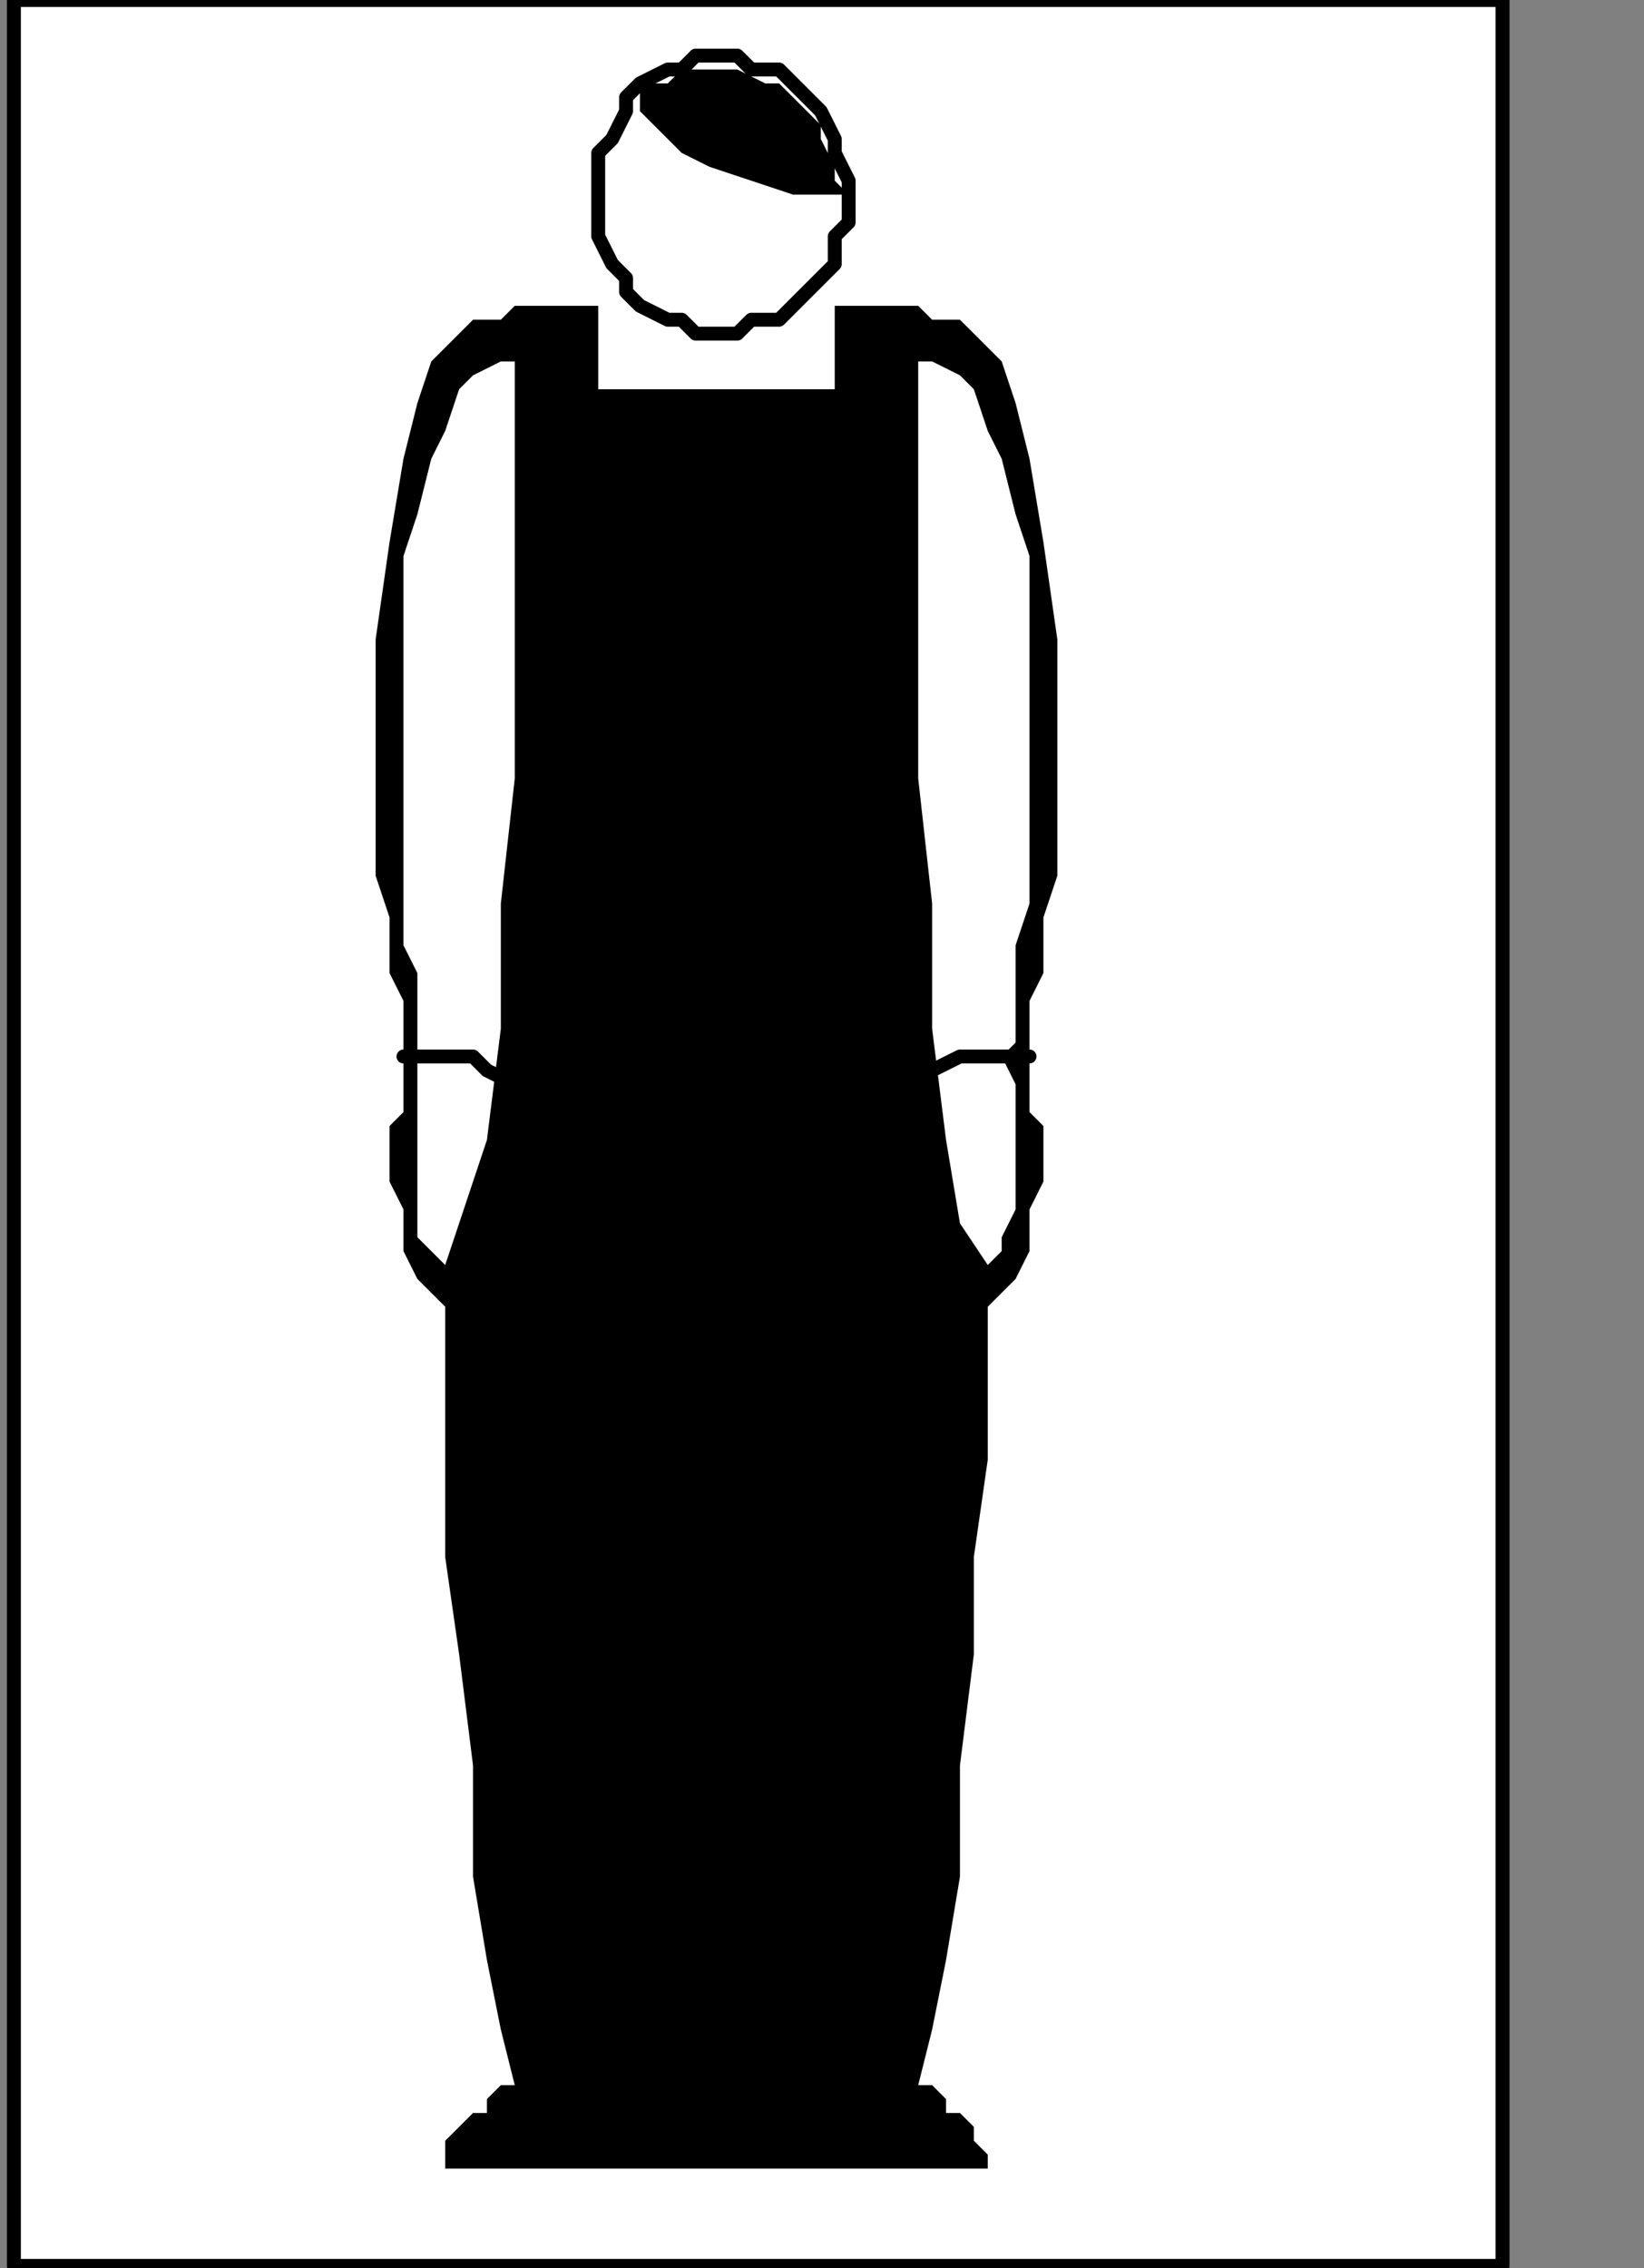
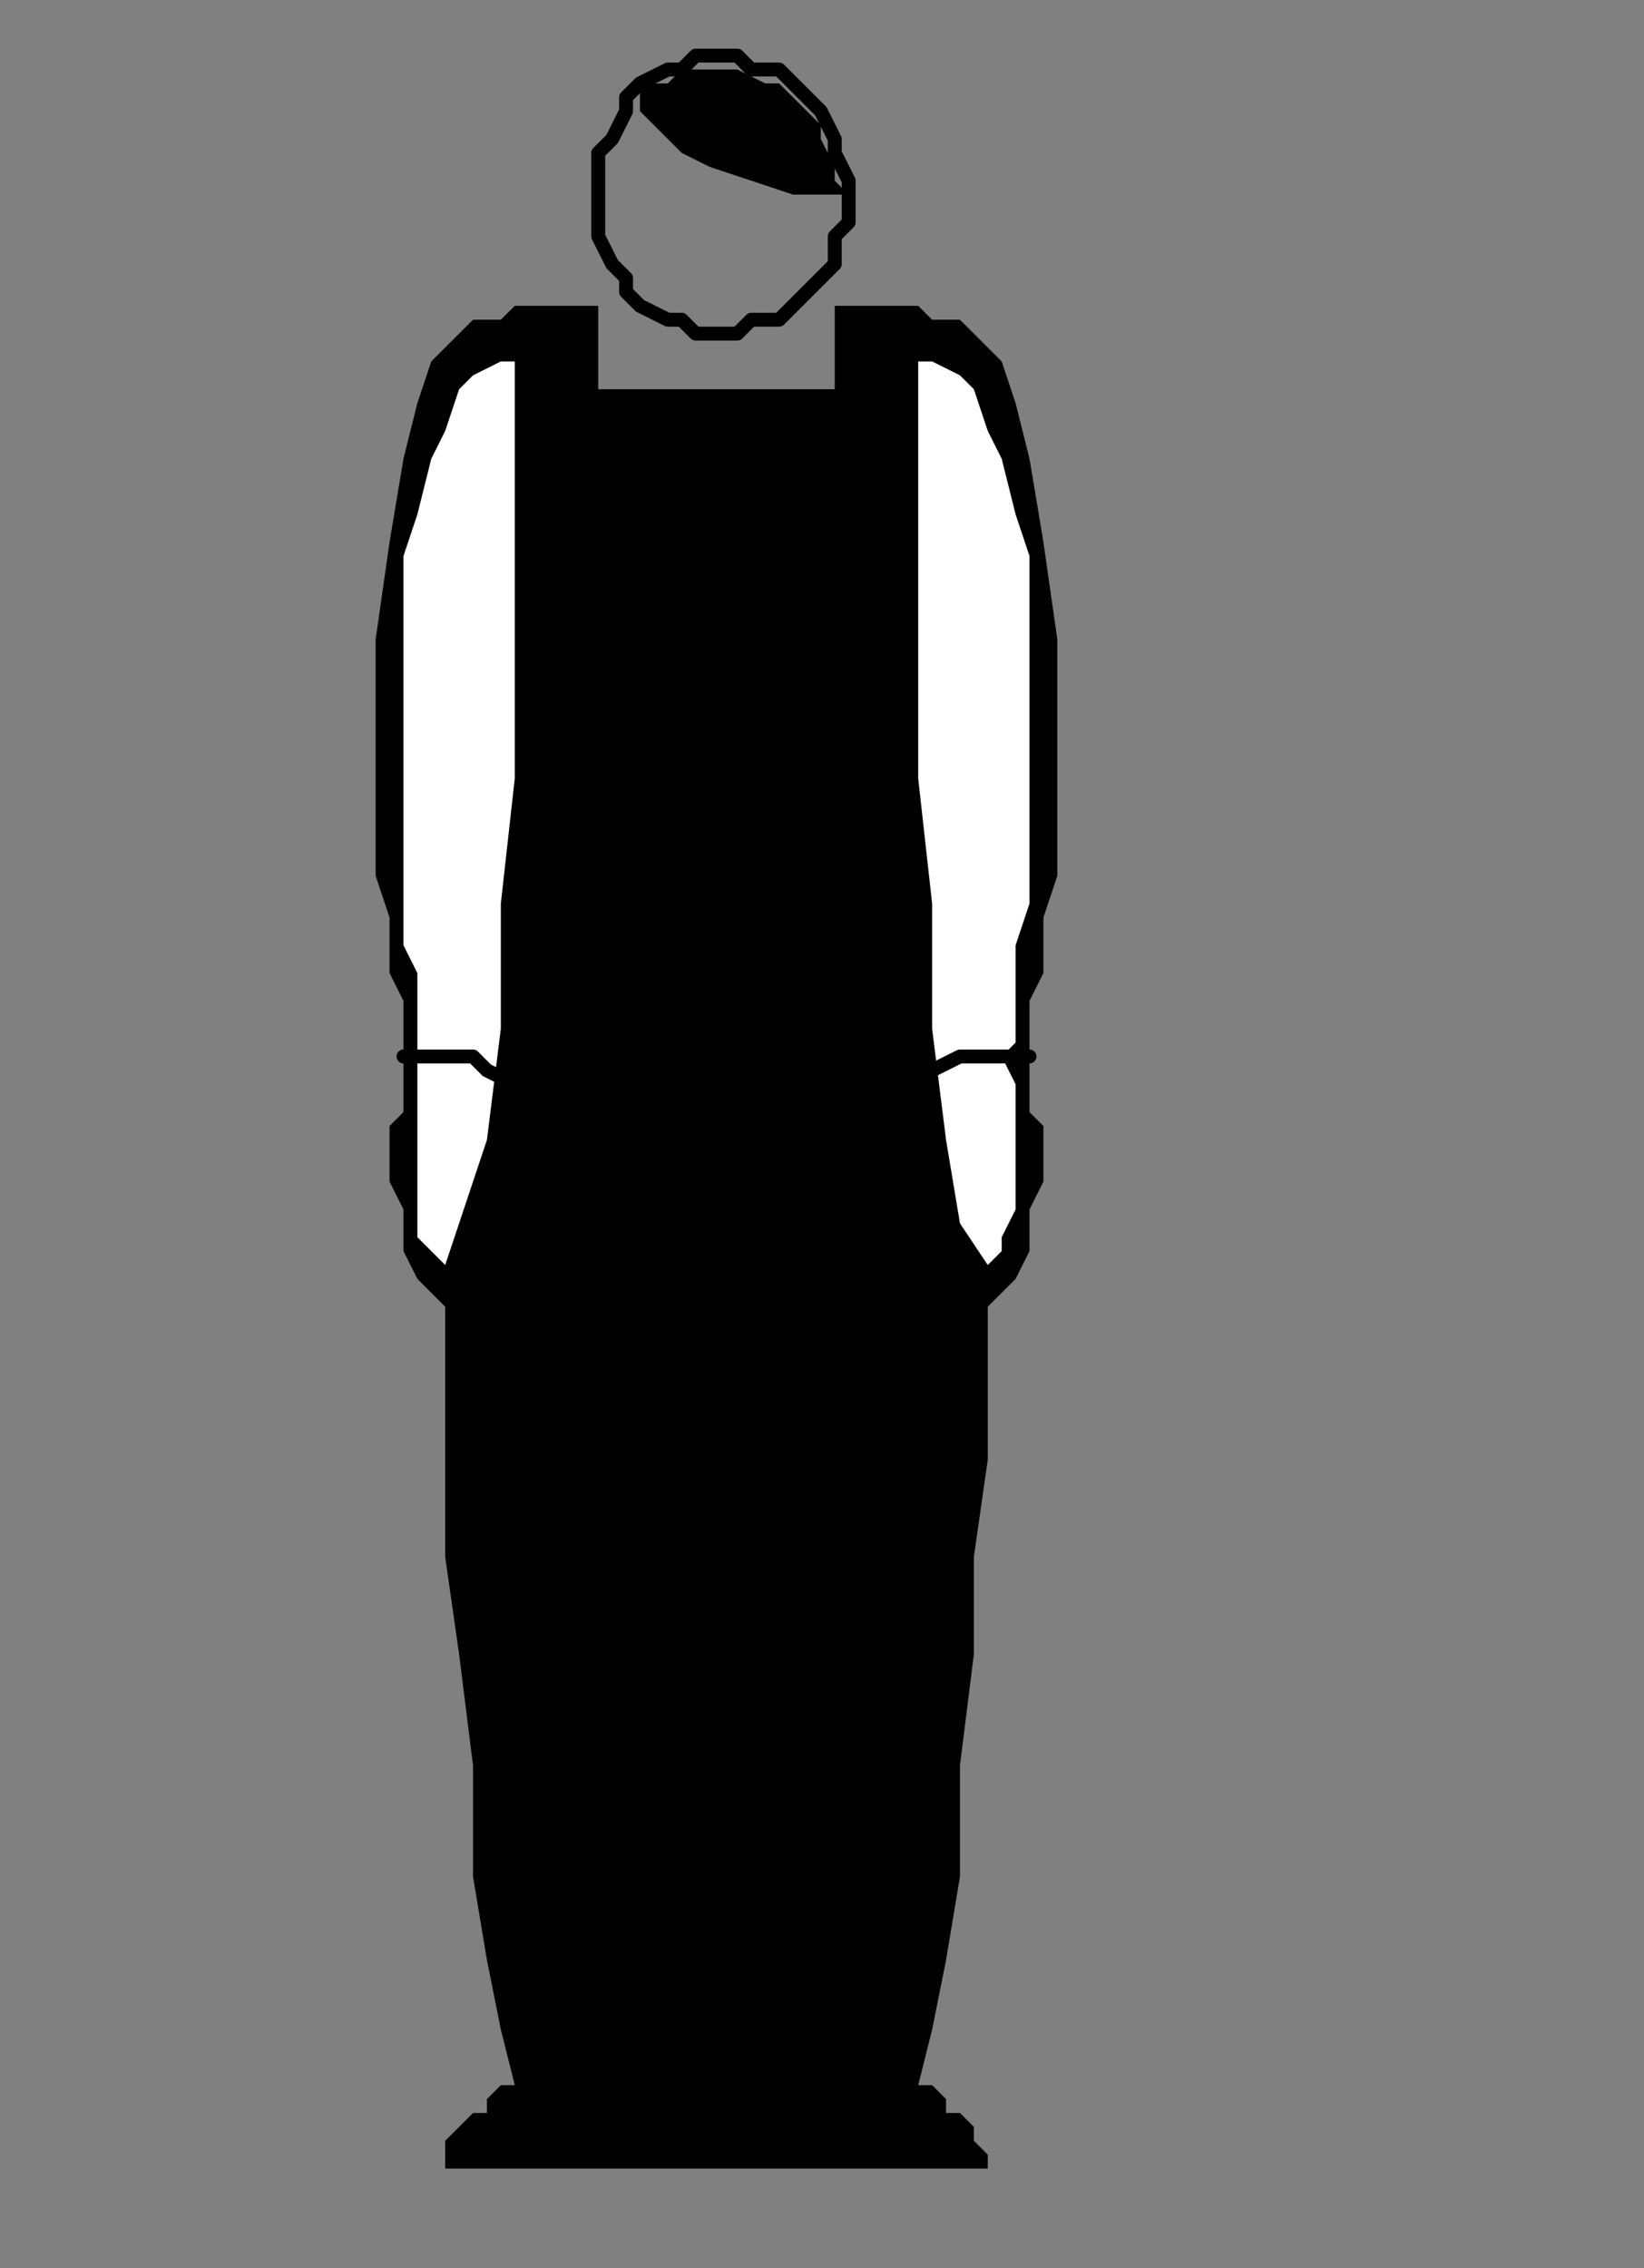
<svg xmlns="http://www.w3.org/2000/svg" xmlns:ns1="http://sodipodi.sourceforge.net/DTD/sodipodi-0.dtd" xmlns:ns2="http://www.inkscape.org/namespaces/inkscape" version="1.0" width="25.083mm" height="34.608mm" id="svg27" ns1:docname="PD015MBF.WMF">
  <rect width="100%" height="100%" fill="#808080" stroke="none" />
  <ns1:namedview pagecolor="#ffffff" bordercolor="#666666" borderopacity="1" objecttolerance="10" gridtolerance="10" guidetolerance="10" ns2:pageopacity="0" ns2:pageshadow="2" ns2:window-width="640" ns2:window-height="480" id="namedview29" />
  <defs id="defs3">
    <pattern id="WMFhbasepattern" patternUnits="userSpaceOnUse" width="6" height="6" x="0" y="0" />
  </defs>
-   <path style="fill:#ffffff;fill-rule:nonzero;fill-opacity:1;stroke:none;" d="  M -7.22,92.99   M 86.644,0   L 86.644,130.667   L 0.802,130.667   L 0.802,0   L 86.644,0   L 86.644,0  z " id="path5" />
-   <path style="fill:none;stroke:#000000;stroke-width:0.802px;stroke-linecap:round;stroke-linejoin:round;stroke-miterlimit:4;stroke-dasharray:none;stroke-opacity:1;" d="  M -7.22,92.99   M 86.644,0   L 86.644,130.667   L 0.802,130.667   L 0.802,0   L 86.644,0   L 86.644,0  " id="path7" />
  <path style="fill:#000000;fill-rule:nonzero;fill-opacity:1;stroke:none;" d="  M -37.706,148.303   M 59.367,60.924   L 59.367,60.924   L 59.367,61.726   L 59.367,62.528   L 59.367,64.131   L 60.169,64.933   L 60.169,66.536   L 60.169,68.139   L 59.367,69.742   L 59.367,72.147   L 58.565,73.751   L 56.96,75.354   L 56.96,75.354   L 56.96,76.957   L 56.96,80.164   L 56.96,84.172   L 56.158,89.783   L 56.158,95.395   L 55.356,101.808   L 55.356,108.221   L 54.554,113.031   L 53.751,117.039   L 52.949,120.245   L 52.949,120.245   L 52.949,120.245   L 52.949,120.245   L 53.751,120.245   L 54.554,121.047   L 54.554,121.849   L 55.356,121.849   L 56.158,122.65   L 56.158,123.452   L 56.96,124.254   L 56.96,125.055   L 40.113,125.055   L 40.113,125.055   L 25.672,125.055   L 25.672,125.055   L 25.672,124.254   L 25.672,123.452   L 26.475,122.65   L 27.277,121.849   L 28.079,121.849   L 28.079,121.047   L 28.881,120.245   L 29.684,120.245   L 29.684,120.245   L 29.684,120.245   L 29.684,120.245   L 28.881,117.039   L 28.079,113.031   L 27.277,108.221   L 27.277,101.808   L 26.475,95.395   L 25.672,89.783   L 25.672,84.172   L 25.672,80.164   L 25.672,76.957   L 25.672,75.354   L 25.672,75.354   L 24.068,73.751   L 23.266,72.147   L 23.266,69.742   L 22.463,68.139   L 22.463,66.536   L 22.463,64.933   L 23.266,64.131   L 23.266,62.528   L 23.266,61.726   L 23.266,60.924   L 23.266,60.924   L 23.266,60.123   L 23.266,58.519   L 23.266,57.718   L 22.463,56.115   L 22.463,54.511   L 22.463,52.908   L 21.661,50.503   L 21.661,48.9   L 21.661,46.495   L 21.661,44.09   L 21.661,44.09   L 21.661,36.875   L 22.463,31.264   L 23.266,26.454   L 24.068,23.247   L 24.87,20.843   L 26.475,19.239   L 27.277,18.438   L 28.881,18.438   L 29.684,17.636   L 30.486,17.636   L 30.486,17.636   L 31.288,17.636   L 32.09,17.636   L 32.893,17.636   L 32.893,17.636   L 33.695,17.636   L 33.695,17.636   L 34.497,17.636   L 34.497,17.636   L 34.497,17.636   L 34.497,17.636   L 34.497,17.636   L 34.497,18.438   L 34.497,18.438   L 34.497,19.239   L 34.497,19.239   L 34.497,20.041   L 34.497,20.843   L 34.497,21.644   L 34.497,22.446   L 34.497,22.446   L 34.497,22.446   L 40.915,22.446   L 40.915,22.446   L 48.136,22.446   L 48.136,22.446   L 48.136,22.446   L 48.136,22.446   L 48.136,21.644   L 48.136,20.843   L 48.136,20.041   L 48.136,19.239   L 48.136,19.239   L 48.136,18.438   L 48.136,18.438   L 48.136,17.636   L 48.136,17.636   L 48.136,17.636   L 48.136,17.636   L 48.136,17.636   L 48.938,17.636   L 48.938,17.636   L 49.74,17.636   L 49.74,17.636   L 50.542,17.636   L 51.345,17.636   L 52.147,17.636   L 52.147,17.636   L 52.949,17.636   L 53.751,18.438   L 55.356,18.438   L 56.158,19.239   L 57.763,20.843   L 58.565,23.247   L 59.367,26.454   L 60.169,31.264   L 60.972,36.875   L 60.972,44.09   L 60.972,44.09   L 60.972,46.495   L 60.972,48.9   L 60.972,50.503   L 60.169,52.908   L 60.169,54.511   L 60.169,56.115   L 59.367,57.718   L 59.367,58.519   L 59.367,60.123   L 59.367,60.924   L 59.367,60.924  z " id="path9" />
  <path style="fill:#000000;fill-rule:nonzero;fill-opacity:1;stroke:none;" d="  M -57.763,164.335   M 40.915,77.759   L 40.915,77.759   L 40.915,78.56   L 40.915,78.56   L 40.915,79.362   L 40.915,80.965   L 40.915,81.767   L 40.113,83.37   L 40.113,84.973   L 40.113,86.577   L 40.113,88.982   L 40.113,90.585   L 40.113,90.585   L 40.113,92.188   L 40.113,92.99   L 40.113,94.593   L 40.113,95.395   L 40.915,96.196   L 40.915,96.998   L 40.915,97.8   L 40.915,97.8   L 40.915,97.8   L 40.915,97.8   L 40.915,97.8   L 40.915,97.8   L 41.718,97.8   L 41.718,97.8   L 41.718,97.8   L 41.718,96.998   L 41.718,96.196   L 41.718,95.395   L 42.52,93.791   L 42.52,92.188   L 42.52,90.585   L 42.52,90.585   L 42.52,88.18   L 42.52,86.577   L 41.718,84.973   L 41.718,83.37   L 41.718,81.767   L 41.718,80.164   L 41.718,79.362   L 40.915,78.56   L 40.915,78.56   L 40.915,77.759   L 40.915,77.759  z " id="path11" />
-   <path style="fill:#ffffff;fill-rule:nonzero;fill-opacity:1;stroke:none;" d="  M -56.96,110.626   M 41.718,19.239   L 41.718,19.239   L 42.52,19.239   L 43.322,18.438   L 44.927,18.438   L 45.729,17.636   L 46.531,16.834   L 47.333,16.033   L 48.136,15.231   L 48.136,13.628   L 48.938,12.826   L 48.938,11.223   L 48.938,11.223   L 48.938,10.421   L 48.136,8.818   L 48.136,8.016   L 47.333,6.413   L 46.531,5.611   L 45.729,4.81   L 44.927,4.008   L 43.322,4.008   L 42.52,3.207   L 41.718,3.207   L 41.718,3.207   L 40.113,3.207   L 39.311,4.008   L 38.508,4.008   L 36.904,4.81   L 36.102,5.611   L 36.102,6.413   L 35.299,8.016   L 34.497,8.818   L 34.497,10.421   L 34.497,11.223   L 34.497,11.223   L 34.497,12.826   L 34.497,13.628   L 35.299,15.231   L 36.102,16.033   L 36.102,16.834   L 36.904,17.636   L 38.508,18.438   L 39.311,18.438   L 40.113,19.239   L 41.718,19.239   L 41.718,19.239  z " id="path13" />
  <path style="fill:none;stroke:#000000;stroke-width:0.802px;stroke-linecap:round;stroke-linejoin:round;stroke-miterlimit:4;stroke-dasharray:none;stroke-opacity:1;" d="  M -56.96,110.626   M 41.718,19.239   L 41.718,19.239   L 42.52,19.239   L 43.322,18.438   L 44.927,18.438   L 45.729,17.636   L 46.531,16.834   L 47.333,16.033   L 48.136,15.231   L 48.136,13.628   L 48.938,12.826   L 48.938,11.223   L 48.938,11.223   L 48.938,10.421   L 48.136,8.818   L 48.136,8.016   L 47.333,6.413   L 46.531,5.611   L 45.729,4.81   L 44.927,4.008   L 43.322,4.008   L 42.52,3.207   L 41.718,3.207   L 41.718,3.207   L 40.113,3.207   L 39.311,4.008   L 38.508,4.008   L 36.904,4.81   L 36.102,5.611   L 36.102,6.413   L 35.299,8.016   L 34.497,8.818   L 34.497,10.421   L 34.497,11.223   L 34.497,11.223   L 34.497,12.826   L 34.497,13.628   L 35.299,15.231   L 36.102,16.033   L 36.102,16.834   L 36.904,17.636   L 38.508,18.438   L 39.311,18.438   L 40.113,19.239   L 41.718,19.239   L 41.718,19.239  " id="path15" />
  <path style="fill:#000000;fill-rule:nonzero;fill-opacity:1;stroke:none;" d="  M -62.576,98.601   M 36.904,5.611   L 36.904,5.611   L 36.904,5.611   L 36.904,6.413   L 36.904,6.413   L 37.706,7.215   L 38.508,8.016   L 39.311,8.818   L 40.915,9.62   L 43.322,10.421   L 45.729,11.223   L 48.938,11.223   L 48.938,11.223   L 48.938,11.223   L 48.136,10.421   L 48.136,10.421   L 48.136,9.62   L 47.333,8.016   L 47.333,7.215   L 46.531,6.413   L 45.729,5.611   L 44.927,4.81   L 44.124,4.81   L 44.124,4.81   L 42.52,4.008   L 41.718,4.008   L 40.113,4.008   L 39.311,4.008   L 38.508,4.81   L 37.706,4.81   L 36.904,4.81   L 36.904,5.611   L 36.904,5.611   L 36.904,5.611   L 36.904,5.611  z " id="path17" />
  <path style="fill:#ffffff;fill-rule:nonzero;fill-opacity:1;stroke:none;" d="  M -69.797,111.427   M 29.684,20.843   L 29.684,20.843   L 29.684,21.644   L 29.684,25.652   L 29.684,30.462   L 29.684,37.677   L 29.684,44.892   L 28.881,52.106   L 28.881,59.321   L 28.079,65.734   L 26.475,70.544   L 25.672,72.949   L 25.672,72.949   L 25.672,72.949   L 25.672,72.949   L 24.87,72.147   L 24.87,72.147   L 24.068,71.346   L 24.068,69.742   L 24.068,68.139   L 24.068,66.536   L 24.068,64.933   L 24.068,62.528   L 24.068,62.528   L 24.068,60.924   L 24.068,60.123   L 24.068,59.321   L 24.068,57.718   L 24.068,56.115   L 23.266,54.511   L 23.266,52.106   L 23.266,49.701   L 23.266,46.495   L 23.266,43.288   L 23.266,43.288   L 23.266,39.28   L 23.266,35.272   L 23.266,32.065   L 24.068,29.661   L 24.87,26.454   L 25.672,24.851   L 26.475,22.446   L 27.277,21.644   L 28.881,20.843   L 29.684,20.843   L 29.684,20.843  z " id="path19" />
  <path style="fill:none;stroke:#000000;stroke-width:0.802px;stroke-linecap:round;stroke-linejoin:round;stroke-miterlimit:4;stroke-dasharray:none;stroke-opacity:1;" d="  M -77.017,148.303   M 23.266,60.924   L 23.266,60.924   L 23.266,60.924   L 24.068,60.924   L 24.87,60.924   L 25.672,60.924   L 26.475,60.924   L 27.277,60.924   L 28.079,61.726   L 29.684,62.528   L 29.684,63.329   L 29.684,64.131  " id="path21" />
  <path style="fill:#ffffff;fill-rule:nonzero;fill-opacity:1;stroke:none;" d="  M -44.927,111.427   M 52.949,20.843   L 52.949,20.843   L 52.949,21.644   L 52.949,25.652   L 52.949,30.462   L 52.949,37.677   L 52.949,44.892   L 53.751,52.106   L 53.751,59.321   L 54.554,65.734   L 55.356,70.544   L 56.96,72.949   L 56.96,72.949   L 56.96,72.949   L 56.96,72.949   L 57.763,72.147   L 57.763,72.147   L 57.763,71.346   L 58.565,69.742   L 58.565,68.139   L 58.565,66.536   L 58.565,64.933   L 58.565,62.528   L 58.565,62.528   L 57.763,60.924   L 58.565,60.123   L 58.565,59.321   L 58.565,57.718   L 58.565,56.115   L 58.565,54.511   L 59.367,52.106   L 59.367,49.701   L 59.367,46.495   L 59.367,43.288   L 59.367,43.288   L 59.367,39.28   L 59.367,35.272   L 59.367,32.065   L 58.565,29.661   L 57.763,26.454   L 56.96,24.851   L 56.158,22.446   L 55.356,21.644   L 53.751,20.843   L 52.949,20.843   L 52.949,20.843  z " id="path23" />
  <path style="fill:none;stroke:#000000;stroke-width:0.802px;stroke-linecap:round;stroke-linejoin:round;stroke-miterlimit:4;stroke-dasharray:none;stroke-opacity:1;" d="  M -37.706,148.303   M 59.367,60.924   L 59.367,60.924   L 59.367,60.924   L 58.565,60.924   L 57.763,60.924   L 56.96,60.924   L 56.158,60.924   L 55.356,60.924   L 53.751,61.726   L 52.949,62.528   L 52.949,63.329   L 52.949,64.131  " id="path25" />
</svg>